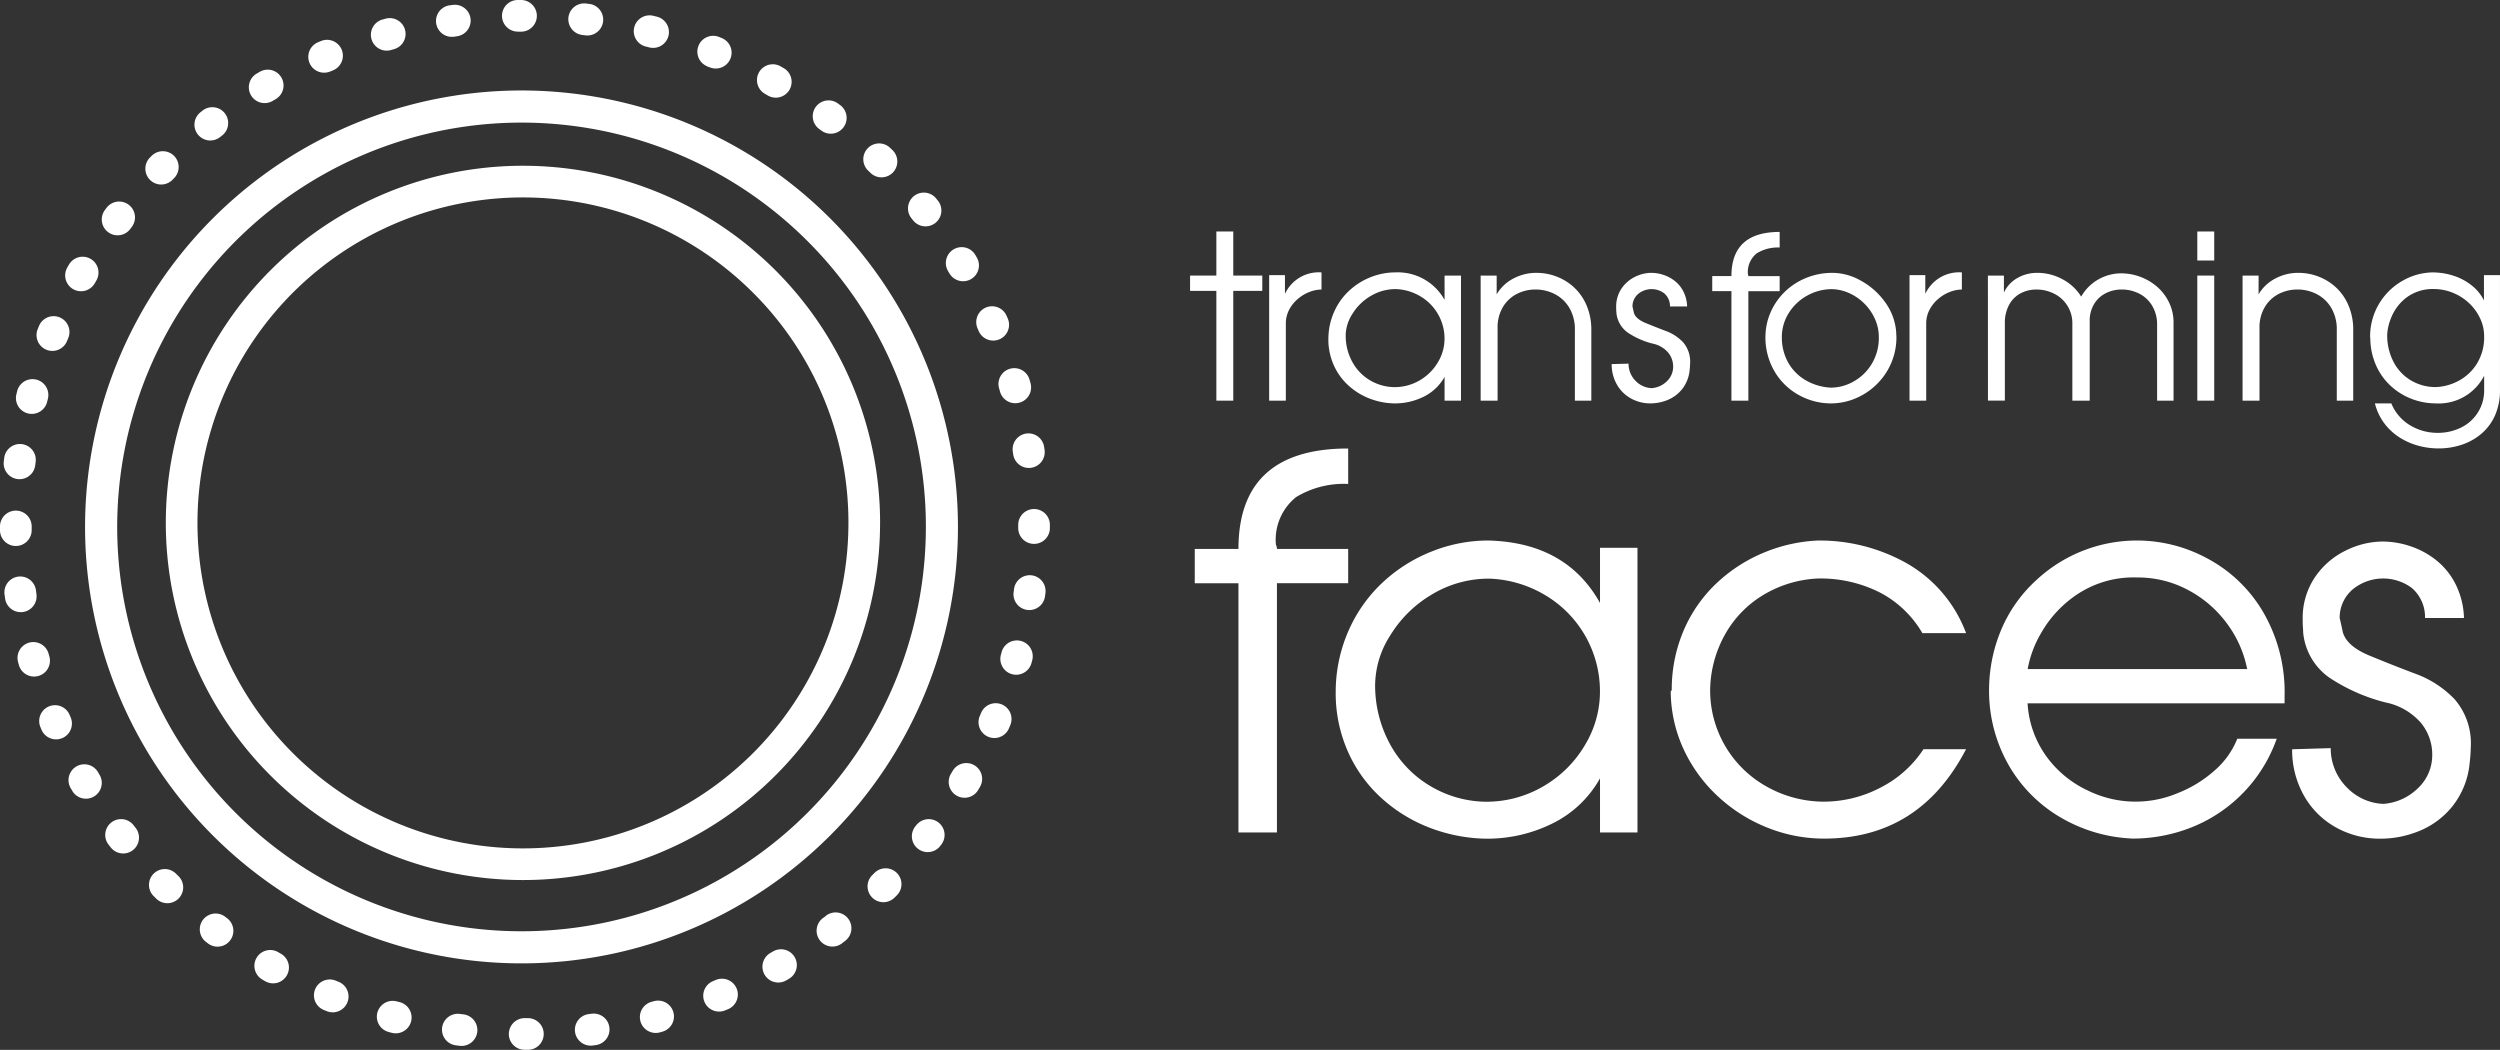
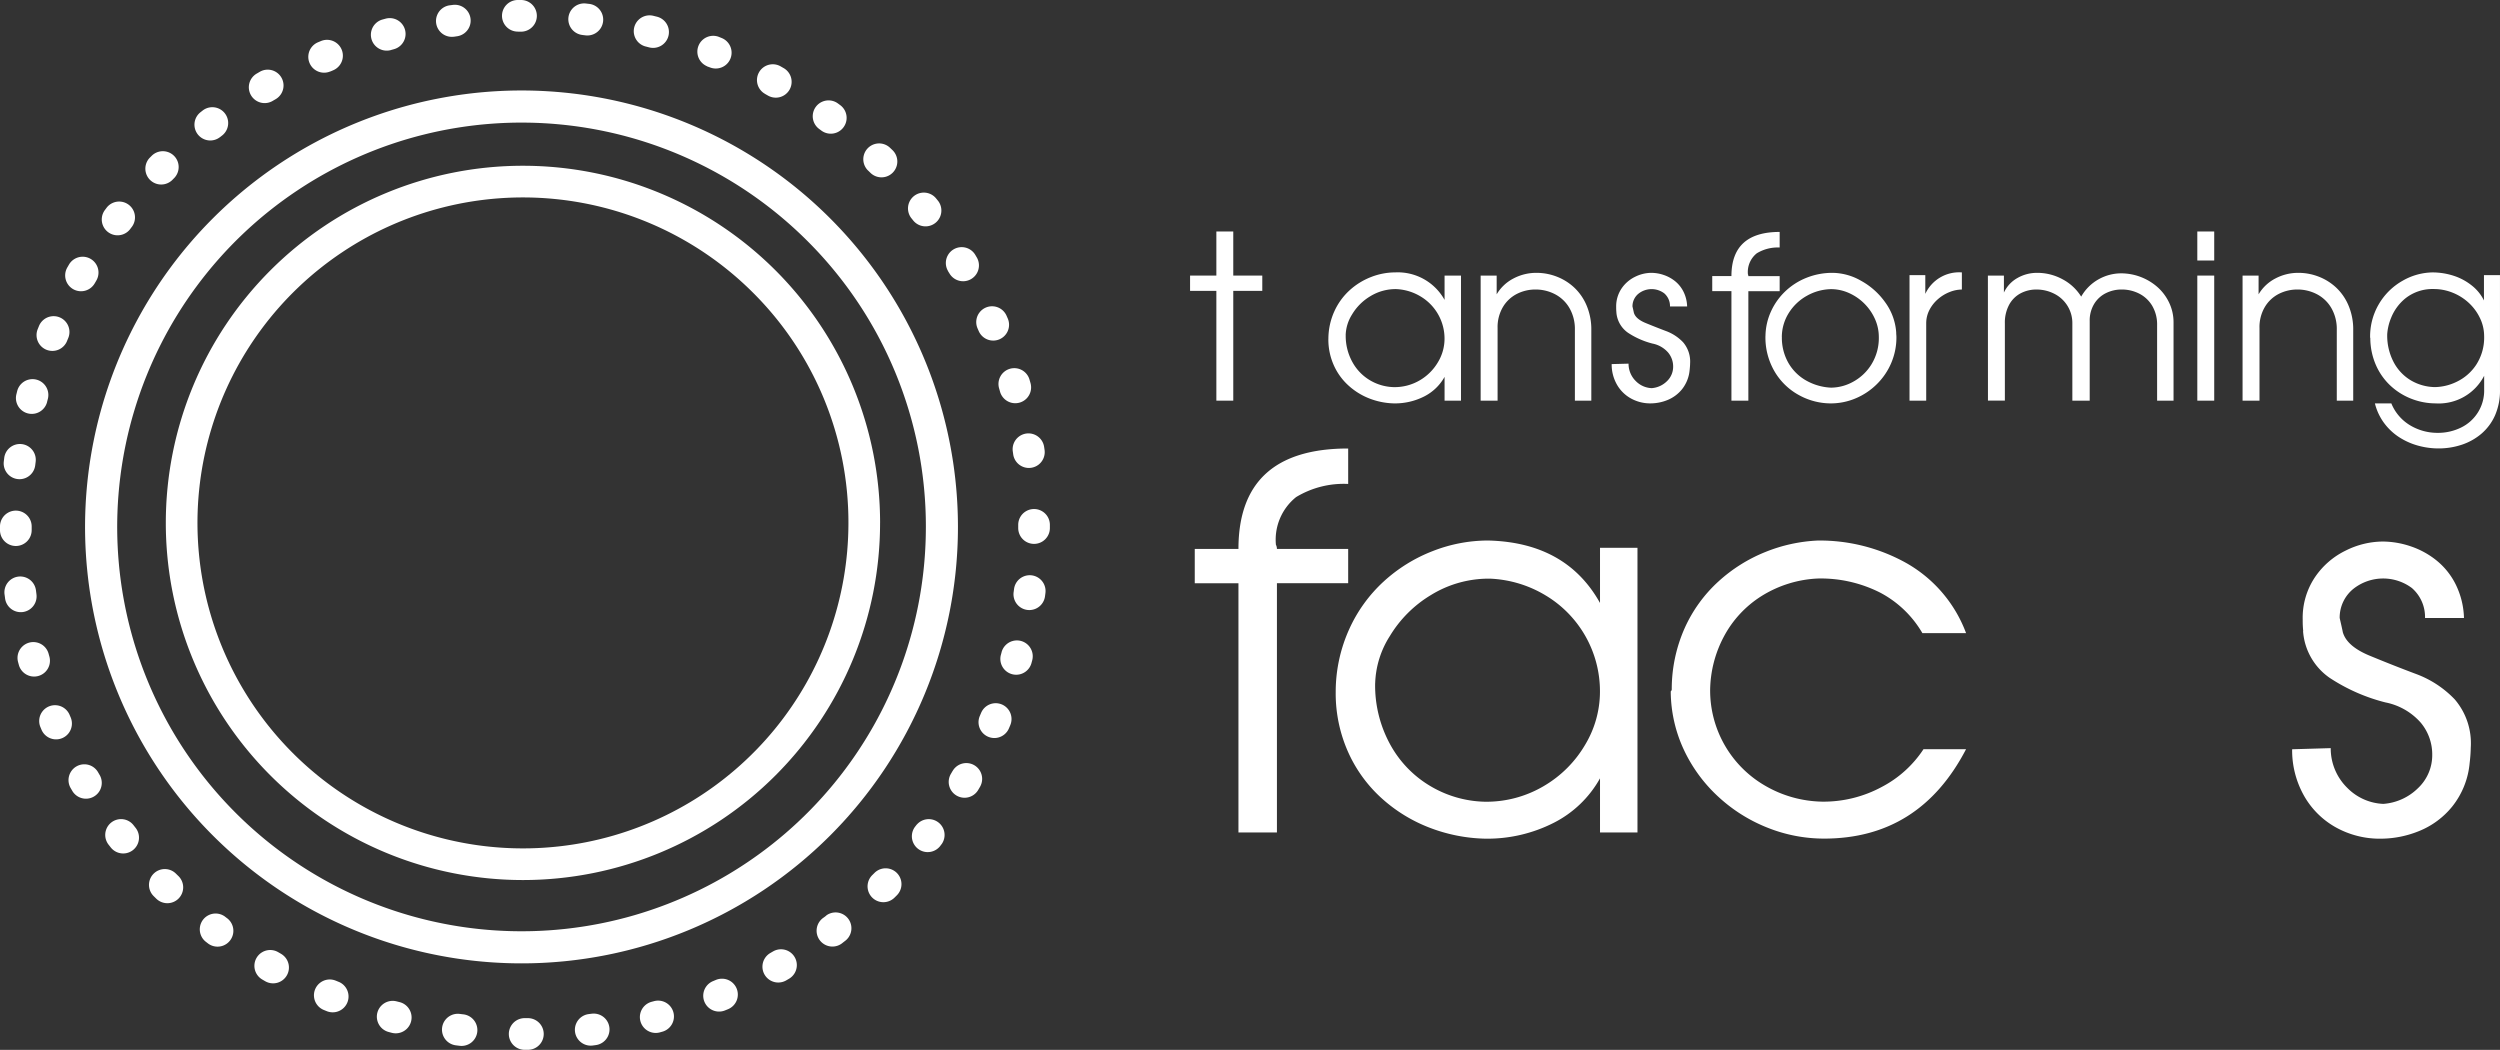
<svg xmlns="http://www.w3.org/2000/svg" width="152.146" height="63.892" viewBox="0 0 152.146 63.892">
  <rect x="0" y="0" width="152.146" height="63.892" fill="#333333" stroke="none" />
  <defs>
    <style>.a{fill:none;}.b{clip-path:url(#a);}.c{fill:#fff;}</style>
    <clipPath id="a">
      <rect class="a" width="152.146" height="63.892" />
    </clipPath>
  </defs>
  <g class="b">
    <path class="c" d="M61.025,36.008h-.977a24.607,24.607,0,1,1-7.207-17.4,24.532,24.532,0,0,1,7.207,17.4H62a26.561,26.561,0,1,0-26.56,26.56A26.56,26.56,0,0,0,62,36.008Z" transform="translate(-3.701 -3.939)" />
    <path class="c" d="M59.81,39.037h-.963a19.808,19.808,0,1,1-5.8-14.005,19.738,19.738,0,0,1,5.8,14.005h1.927A21.735,21.735,0,1,0,39.038,60.771,21.737,21.737,0,0,0,60.773,39.037Z" transform="translate(-7.213 -7.213)" />
    <path class="c" d="M61.967,31.945v.186a.963.963,0,0,0,1.927.011v-.2a.963.963,0,0,0-1.927,0m-.328-4.458.026.188a.964.964,0,0,0,1.908-.274l-.029-.2a.963.963,0,0,0-1.906.282m-.828-3.824.05.179a.963.963,0,0,0,1.856-.518l-.055-.19a.963.963,0,1,0-1.851.53m-1.323-3.684.074.17a.963.963,0,1,0,1.771-.758l-.079-.18a.963.963,0,0,0-1.766.768M57.694,16.5l.1.16a.964.964,0,0,0,1.657-.985l-.1-.17a.964.964,0,0,0-1.652.994m-2.231-3.217.117.146a.964.964,0,0,0,1.516-1.19l-.124-.153a.963.963,0,1,0-1.508,1.2m-2.631-2.9.134.132a.963.963,0,0,0,1.349-1.375L54.172,9a.962.962,0,1,0-1.34,1.382M49.849,7.845,50,7.957a.964.964,0,0,0,1.159-1.54L51,6.3a.963.963,0,0,0-1.149,1.547M46.56,5.716l.163.093a.963.963,0,1,0,.95-1.675l-.173-.1a.962.962,0,1,0-.939,1.68M43.02,4.035,43.2,4.1a.963.963,0,1,0,.721-1.786l-.184-.075a.964.964,0,0,0-.712,1.791m-3.726-1.2.18.047a.964.964,0,1,0,.482-1.866L39.763.962a.963.963,0,0,0-.469,1.868m-3.852-.7.186.022A.964.964,0,0,0,35.862.237l-.2-.023a.963.963,0,0,0-.222,1.914m-3.912-.2h.188A.963.963,0,0,0,31.7,0l-.2,0a.962.962,0,1,0,.026,1.924Zm-3.9.307.184-.027A.962.962,0,1,0,27.549.3l-.2.026a.964.964,0,0,0,.276,1.908m-3.83.81.18-.05a.963.963,0,1,0-.511-1.857l-.191.052A.963.963,0,1,0,23.8,3.045M20.106,4.351l.171-.074A.962.962,0,1,0,19.528,2.5l-.182.076a.963.963,0,1,0,.76,1.77M16.62,6.126l.16-.093a.963.963,0,1,0-.975-1.661l-.17.1a.963.963,0,1,0,.984,1.655M13.393,8.344l.147-.115a.964.964,0,0,0-1.183-1.521l-.156.123a.962.962,0,1,0,1.191,1.512Zm-2.915,2.617.132-.134A.963.963,0,0,0,9.242,9.472L9.1,9.614a.964.964,0,0,0,1.377,1.348m-2.55,2.973.113-.15a.964.964,0,0,0-1.533-1.167l-.12.16a.963.963,0,0,0,1.54,1.158M5.785,17.21l.092-.161a.964.964,0,0,0-1.672-.959l-.1.173a.964.964,0,1,0,1.679.946m-1.7,3.532.071-.171a.963.963,0,1,0-1.783-.73l-.074.183a.963.963,0,1,0,1.787.718Zm-1.22,3.723.047-.181a.963.963,0,1,0-1.863-.491L1,23.985a.963.963,0,0,0,1.866.481m-.722,3.847.023-.184a.964.964,0,1,0-1.912-.244l-.024.2a.963.963,0,0,0,1.913.229m-.216,3.912v-.188A.963.963,0,0,0,0,32.042v.2a.964.964,0,1,0,1.927-.016m.287,3.9-.024-.185A.964.964,0,1,0,.28,36.2l.027.2a.963.963,0,1,0,1.907-.265m.795,3.834-.05-.18a.963.963,0,0,0-1.86.5l.052.192a.964.964,0,0,0,1.858-.514M4.3,43.657l-.073-.171a.963.963,0,0,0-1.777.741l.076.183A.963.963,0,1,0,4.3,43.657m1.76,3.5-.094-.163a.963.963,0,0,0-1.666.967l.1.171a.963.963,0,1,0,1.661-.975m2.2,3.235-.115-.146a.963.963,0,1,0-1.526,1.174l.122.156a.963.963,0,0,0,1.519-1.184m2.6,2.927-.134-.131a.963.963,0,1,0-1.361,1.362l.142.14a.963.963,0,0,0,1.353-1.372m2.96,2.565-.148-.114A.963.963,0,0,0,12.5,57.294l.157.122a.963.963,0,0,0,1.164-1.535m3.269,2.158-.162-.093a.963.963,0,1,0-.965,1.667l.172.1a.963.963,0,1,0,.954-1.673m3.523,1.714-.173-.071a.963.963,0,1,0-.739,1.779l.184.075a.963.963,0,0,0,.728-1.784m3.717,1.237-.181-.046a.963.963,0,0,0-.5,1.86l.192.051a.964.964,0,0,0,.488-1.866m3.844.74-.184-.023a.963.963,0,1,0-.252,1.91l.2.025a.964.964,0,1,0,.239-1.912m3.91.234H31.9a.964.964,0,0,0,0,1.927h.2a.964.964,0,1,0-.009-1.927m3.908-.269-.186.024a.964.964,0,0,0,.246,1.912l.2-.027a.963.963,0,1,0-.256-1.909m3.837-.775-.18.048a.964.964,0,1,0,.493,1.864l.191-.054a.963.963,0,0,0-.5-1.858m3.7-1.272-.172.072a.963.963,0,0,0,.734,1.78l.183-.074a.964.964,0,1,0-.744-1.778m3.5-1.744-.16.093a.963.963,0,1,0,.959,1.671l.172-.1a.963.963,0,0,0-.97-1.664m3.248-2.187-.148.113A.963.963,0,1,0,51.3,57.363l.157-.121a.963.963,0,0,0-1.177-1.524m2.937-2.59-.134.132a.963.963,0,1,0,1.358,1.366l.14-.139a.963.963,0,1,0-1.364-1.36m2.579-2.95-.115.148a.964.964,0,0,0,1.523,1.181l.121-.159A.963.963,0,0,0,55.8,50.178m2.173-3.258-.094.162a.964.964,0,1,0,1.664.973l.1-.171a.963.963,0,1,0-1.668-.963M59.7,43.405l-.073.173a.963.963,0,0,0,1.776.747l.078-.185a.963.963,0,1,0-1.78-.735m1.255-3.712-.049.18a.964.964,0,0,0,1.859.508l.052-.191a.964.964,0,0,0-1.863-.5m.758-3.84-.025.184a.963.963,0,0,0,1.909.26l.026-.2a.963.963,0,1,0-1.91-.248" transform="translate(0 0)" />
    <path class="c" d="M125.795,34.453V27.772h-1.6v-.931h1.6V24.158h1.029v2.683h1.766v.931h-1.766v6.681Z" transform="translate(-51.769 -10.07)" />
-     <path class="c" d="M132.449,36.233V28.593h.961v1.141a2.268,2.268,0,0,1,2.225-1.307V29.47a2.023,2.023,0,0,0-.747.153,2.426,2.426,0,0,0-.712.434,2.188,2.188,0,0,0-.518.659,1.761,1.761,0,0,0-.194.815v4.7Z" transform="translate(-55.21 -11.849)" />
    <path class="c" d="M138.63,32.476a4.069,4.069,0,0,1,.357-1.668,3.915,3.915,0,0,1,.929-1.288,4.179,4.179,0,0,1,1.311-.812,4.071,4.071,0,0,1,1.479-.282A3.255,3.255,0,0,1,145.7,30.1V28.621h1v7.612h-1V34.785a2.941,2.941,0,0,1-1.239,1.191,3.927,3.927,0,0,1-1.839.423,4.394,4.394,0,0,1-1.5-.3,4.111,4.111,0,0,1-1.283-.8,3.671,3.671,0,0,1-.888-1.24,3.835,3.835,0,0,1-.323-1.586m1.056-.238A3.281,3.281,0,0,0,140.1,33.9a2.914,2.914,0,0,0,1.089,1.109,2.975,2.975,0,0,0,1.433.4,3.018,3.018,0,0,0,1.576-.419,3.077,3.077,0,0,0,1.1-1.1,2.761,2.761,0,0,0,.4-1.414,2.988,2.988,0,0,0-1.453-2.583,3.133,3.133,0,0,0-1.486-.45,2.95,2.95,0,0,0-1.586.439,3.2,3.2,0,0,0-1.1,1.1,2.483,2.483,0,0,0-.391,1.26" transform="translate(-57.786 -11.849)" />
    <path class="c" d="M154.519,36.252V28.64h.975v1.141a2.548,2.548,0,0,1,1.029-.968,2.964,2.964,0,0,1,1.389-.339,3.4,3.4,0,0,1,1.24.231,3.284,3.284,0,0,1,1.07.672,3.192,3.192,0,0,1,.752,1.1,3.727,3.727,0,0,1,.28,1.474v4.3h-1v-4.3a2.554,2.554,0,0,0-.338-1.347,2.176,2.176,0,0,0-.886-.837,2.546,2.546,0,0,0-1.17-.279,2.482,2.482,0,0,0-1.135.267,2.1,2.1,0,0,0-.851.8,2.4,2.4,0,0,0-.324,1.272v4.426Z" transform="translate(-64.409 -11.869)" />
    <path class="c" d="M168.477,30.868a2.62,2.62,0,0,1-.013-.306,1.949,1.949,0,0,1,.329-1.138,2.1,2.1,0,0,1,.828-.713,2.25,2.25,0,0,1,.97-.237,2.359,2.359,0,0,1,.765.129,2.239,2.239,0,0,1,.7.384,1.93,1.93,0,0,1,.51.646,2.147,2.147,0,0,1,.216.886h-1.043a1.026,1.026,0,0,0-.352-.8,1.284,1.284,0,0,0-1.554.014.989.989,0,0,0-.377.788l.039.171c.023.106.039.174.045.205q.105.378.717.63t1.231.486a2.75,2.75,0,0,1,1.048.685,1.8,1.8,0,0,1,.427,1.287q0,.143-.03.418a2.185,2.185,0,0,1-.464,1.158,2.209,2.209,0,0,1-.892.657,2.747,2.747,0,0,1-1.01.2,2.412,2.412,0,0,1-1.233-.316,2.208,2.208,0,0,1-.844-.863,2.466,2.466,0,0,1-.3-1.212L169.217,34a1.476,1.476,0,0,0,.443,1.063,1.433,1.433,0,0,0,.964.428,1.471,1.471,0,0,0,.925-.419,1.213,1.213,0,0,0,.382-.9,1.322,1.322,0,0,0-.308-.851,1.69,1.69,0,0,0-.946-.542,4.873,4.873,0,0,1-1.488-.655,1.662,1.662,0,0,1-.713-1.25" transform="translate(-70.106 -11.869)" />
    <path class="c" d="M179.856,34.472V27.808h-1.168v-.917h1.168q0-2.687,2.935-2.687v.948a2.453,2.453,0,0,0-1.391.352,1.457,1.457,0,0,0-.541,1.275.259.259,0,0,1,.027.113h1.905v.917h-1.905v6.664Z" transform="translate(-74.484 -10.089)" />
    <path class="c" d="M184.244,32.316a3.708,3.708,0,0,1,.315-1.447,3.931,3.931,0,0,1,.854-1.235,4.028,4.028,0,0,1,1.3-.849,4.233,4.233,0,0,1,1.632-.311,3.553,3.553,0,0,1,1.71.479,4.392,4.392,0,0,1,1.472,1.31,3.521,3.521,0,0,1,.673,1.829c0,.034,0,.084.006.149s.007.114.007.143a3.953,3.953,0,0,1-.316,1.577,4.006,4.006,0,0,1-.879,1.291,4.064,4.064,0,0,1-1.289.861,3.875,3.875,0,0,1-1.523.306,4.007,4.007,0,0,1-1.883-.482,3.866,3.866,0,0,1-1.5-1.418,4.092,4.092,0,0,1-.581-2.2m1,.052a3.081,3.081,0,0,0,.406,1.6,2.872,2.872,0,0,0,1.092,1.067,3.381,3.381,0,0,0,1.495.423,2.821,2.821,0,0,0,1.35-.363,2.975,2.975,0,0,0,1.116-1.067,3.058,3.058,0,0,0,.441-1.659,2.66,2.66,0,0,0-.23-1.078,3.125,3.125,0,0,0-1.58-1.589,2.659,2.659,0,0,0-1.1-.239,3.1,3.1,0,0,0-1.45.394,3.038,3.038,0,0,0-1.106,1.036,2.766,2.766,0,0,0-.437,1.477" transform="translate(-76.8 -11.869)" />
-     <path class="c" d="M199.275,36.233V28.593h.961v1.141a2.267,2.267,0,0,1,2.225-1.307V29.47a2.025,2.025,0,0,0-.747.153,2.422,2.422,0,0,0-.711.434,2.2,2.2,0,0,0-.518.659,1.761,1.761,0,0,0-.194.815v4.7Z" transform="translate(-83.065 -11.849)" />
+     <path class="c" d="M199.275,36.233V28.593h.961v1.141a2.267,2.267,0,0,1,2.225-1.307V29.47a2.025,2.025,0,0,0-.747.153,2.422,2.422,0,0,0-.711.434,2.2,2.2,0,0,0-.518.659,1.761,1.761,0,0,0-.194.815v4.7" transform="translate(-83.065 -11.849)" />
    <path class="c" d="M207.456,28.64h.975v1.033a1.97,1.97,0,0,1,.822-.885,2.4,2.4,0,0,1,1.21-.314,3.21,3.21,0,0,1,1.523.384,2.965,2.965,0,0,1,1.148,1.063,2.769,2.769,0,0,1,1.064-1.057,2.812,2.812,0,0,1,1.371-.36,3.362,3.362,0,0,1,2.207.836,2.956,2.956,0,0,1,.713.954,2.757,2.757,0,0,1,.265,1.2v4.759h-1V31.659a2.23,2.23,0,0,0-.3-1.182,1.941,1.941,0,0,0-.794-.741,2.33,2.33,0,0,0-1.062-.248,2.131,2.131,0,0,0-.961.222,1.731,1.731,0,0,0-.717.661,1.949,1.949,0,0,0-.268,1.039v4.841h-1.056V31.578a1.995,1.995,0,0,0-1.115-1.839,2.369,2.369,0,0,0-1.071-.25,2.041,2.041,0,0,0-.959.229,1.7,1.7,0,0,0-.7.695,2.287,2.287,0,0,0-.262,1.138v4.7h-1.029Z" transform="translate(-86.476 -11.869)" />
    <path class="c" d="M229.31,24.158h1.029v1.766H229.31Zm0,2.683h1.029v7.612H229.31Z" transform="translate(-95.585 -10.07)" />
    <path class="c" d="M234.033,36.252V28.64h.975v1.141a2.548,2.548,0,0,1,1.029-.968,2.964,2.964,0,0,1,1.388-.339,3.4,3.4,0,0,1,1.24.231,3.284,3.284,0,0,1,1.07.672,3.191,3.191,0,0,1,.752,1.1,3.727,3.727,0,0,1,.28,1.474v4.3h-1v-4.3a2.555,2.555,0,0,0-.338-1.347,2.176,2.176,0,0,0-.886-.837,2.546,2.546,0,0,0-1.17-.279,2.481,2.481,0,0,0-1.135.267,2.1,2.1,0,0,0-.851.8,2.4,2.4,0,0,0-.324,1.272v4.426Z" transform="translate(-97.554 -11.869)" />
    <path class="c" d="M247.345,32.409a3.888,3.888,0,0,1,1.989-3.48,3.769,3.769,0,0,1,1.781-.5,4.185,4.185,0,0,1,1.323.207,3.474,3.474,0,0,1,1.107.6,2.642,2.642,0,0,1,.728.9V28.594h.975v6.983a3.729,3.729,0,0,1-.3,1.549,3.151,3.151,0,0,1-.83,1.12,3.584,3.584,0,0,1-1.2.671,4.444,4.444,0,0,1-1.4.224,4.69,4.69,0,0,1-1.277-.176,4.135,4.135,0,0,1-1.152-.523,3.521,3.521,0,0,1-.907-.865,3.359,3.359,0,0,1-.546-1.177h1a2.763,2.763,0,0,0,1.146,1.336,3.234,3.234,0,0,0,1.677.457,3.18,3.18,0,0,0,1.394-.31,2.5,2.5,0,0,0,1.432-2.333v-.832a3.109,3.109,0,0,1-2.965,1.681,4.043,4.043,0,0,1-1.415-.262,3.959,3.959,0,0,1-1.279-.776,3.778,3.778,0,0,1-.917-1.268,4.129,4.129,0,0,1-.353-1.685m1.029-.2a3.476,3.476,0,0,0,.392,1.681,2.81,2.81,0,0,0,1.054,1.113,2.96,2.96,0,0,0,1.46.406,3.14,3.14,0,0,0,1.327-.326,2.935,2.935,0,0,0,1.181-1.031,3.03,3.03,0,0,0,.484-1.758,2.5,2.5,0,0,0-.237-1.051,3.027,3.027,0,0,0-.659-.924,3.17,3.17,0,0,0-.987-.642,3.06,3.06,0,0,0-1.191-.236,2.653,2.653,0,0,0-1.72.57,2.929,2.929,0,0,0-.868,1.186,3.149,3.149,0,0,0-.237,1.012" transform="translate(-103.103 -11.85)" />
    <path class="c" d="M127.343,70.172V55.007h-2.659V52.92h2.659q0-6.114,6.678-6.114v2.157a5.6,5.6,0,0,0-3.169.8,3.324,3.324,0,0,0-1.229,2.9.57.57,0,0,1,.062.255h4.336v2.087h-4.336V70.172Z" transform="translate(-51.973 -19.511)" />
    <path class="c" d="M139.394,65.629a9.26,9.26,0,0,1,.812-3.8,8.912,8.912,0,0,1,2.114-2.93,9.485,9.485,0,0,1,2.983-1.847,9.249,9.249,0,0,1,3.366-.641q4.754.115,6.81,3.8V56.856h2.28V74.178h-2.28V70.885a6.677,6.677,0,0,1-2.821,2.709,8.912,8.912,0,0,1-4.182.962,10,10,0,0,1-3.409-.684,9.311,9.311,0,0,1-2.917-1.812,8.4,8.4,0,0,1-2.021-2.821,8.754,8.754,0,0,1-.735-3.609m2.4-.541a7.477,7.477,0,0,0,.939,3.776,6.634,6.634,0,0,0,2.477,2.523,6.771,6.771,0,0,0,3.262.92,6.865,6.865,0,0,0,3.587-.955,7.01,7.01,0,0,0,2.508-2.5,6.283,6.283,0,0,0,.909-3.219,6.8,6.8,0,0,0-3.3-5.878,7.124,7.124,0,0,0-3.382-1.024,6.707,6.707,0,0,0-3.609,1,7.325,7.325,0,0,0-2.5,2.5,5.645,5.645,0,0,0-.889,2.868" transform="translate(-58.105 -23.516)" />
    <path class="c" d="M174.419,65.474a9.134,9.134,0,0,1,.784-3.726,8.6,8.6,0,0,1,2.048-2.836,9.482,9.482,0,0,1,2.86-1.8,9.651,9.651,0,0,1,3.2-.7,10.809,10.809,0,0,1,5.426,1.394,8.185,8.185,0,0,1,3.594,4.24h-2.659a6.441,6.441,0,0,0-2.574-2.466,8,8,0,0,0-3.787-.857,7.049,7.049,0,0,0-3.444,1.078,6.522,6.522,0,0,0-2.277,2.458,7.115,7.115,0,0,0-.834,3.211,6.691,6.691,0,0,0,3.339,5.859,7.148,7.148,0,0,0,3.47.974,7.458,7.458,0,0,0,3.644-.9,6.8,6.8,0,0,0,2.531-2.292h2.59q-2.83,5.442-8.642,5.441a9.264,9.264,0,0,1-3.412-.653,9.617,9.617,0,0,1-3-1.874,9.142,9.142,0,0,1-2.118-2.875,8.474,8.474,0,0,1-.8-3.556.188.188,0,0,0,.05-.073.173.173,0,0,0,.012-.051" transform="translate(-72.679 -23.516)" />
-     <path class="c" d="M207.58,65.4a9.481,9.481,0,0,1,.816-3.741,8.624,8.624,0,0,1,2.052-2.832,8.974,8.974,0,0,1,10.389-1.338,8.636,8.636,0,0,1,3.4,3.239,9.66,9.66,0,0,1,1.326,5.152v.44H209.922a6.12,6.12,0,0,0,1.183,3.281,6.51,6.51,0,0,0,2.493,2.029,6.591,6.591,0,0,0,5.422.17,7.5,7.5,0,0,0,2.269-1.38,5.016,5.016,0,0,0,1.395-1.944h2.4a9.034,9.034,0,0,1-5.244,5.415,9.721,9.721,0,0,1-3.49.66,9.419,9.419,0,0,1-4.325-1.233,8.687,8.687,0,0,1-3.231-3.2A9.1,9.1,0,0,1,207.58,65.4m15.706-1.167a6.852,6.852,0,0,0-1.233-2.775,6.971,6.971,0,0,0-2.365-2.036,6.457,6.457,0,0,0-3.088-.762,6.2,6.2,0,0,0-3.7,1.056,6.994,6.994,0,0,0-2.172,2.357,6.641,6.641,0,0,0-.8,2.161Z" transform="translate(-86.527 -23.516)" />
    <path class="c" d="M239.887,61.971a6.141,6.141,0,0,1-.031-.7,4.436,4.436,0,0,1,.75-2.59,4.778,4.778,0,0,1,1.884-1.623,5.111,5.111,0,0,1,2.208-.541,5.385,5.385,0,0,1,1.74.294,5.076,5.076,0,0,1,1.582.874,4.376,4.376,0,0,1,1.16,1.468,4.9,4.9,0,0,1,.491,2.018H247.3a2.334,2.334,0,0,0-.8-1.825,2.924,2.924,0,0,0-3.536.031,2.25,2.25,0,0,0-.858,1.793c.005.02.034.15.089.39s.089.4.1.467q.239.858,1.63,1.434t2.8,1.106a6.25,6.25,0,0,1,2.385,1.558,4.1,4.1,0,0,1,.974,2.929,9.437,9.437,0,0,1-.069.951,4.945,4.945,0,0,1-1.057,2.636,5,5,0,0,1-2.03,1.5,6.225,6.225,0,0,1-2.3.46,5.492,5.492,0,0,1-2.808-.718,5.044,5.044,0,0,1-1.922-1.964,5.624,5.624,0,0,1-.685-2.76l2.348-.069a3.36,3.36,0,0,0,1.009,2.419,3.259,3.259,0,0,0,2.193.974,3.347,3.347,0,0,0,2.106-.954,2.759,2.759,0,0,0,.87-2.053,3.01,3.01,0,0,0-.7-1.936,3.858,3.858,0,0,0-2.152-1.233,11.088,11.088,0,0,1-3.387-1.492,3.778,3.778,0,0,1-1.622-2.844" transform="translate(-99.717 -23.56)" />
  </g>
</svg>